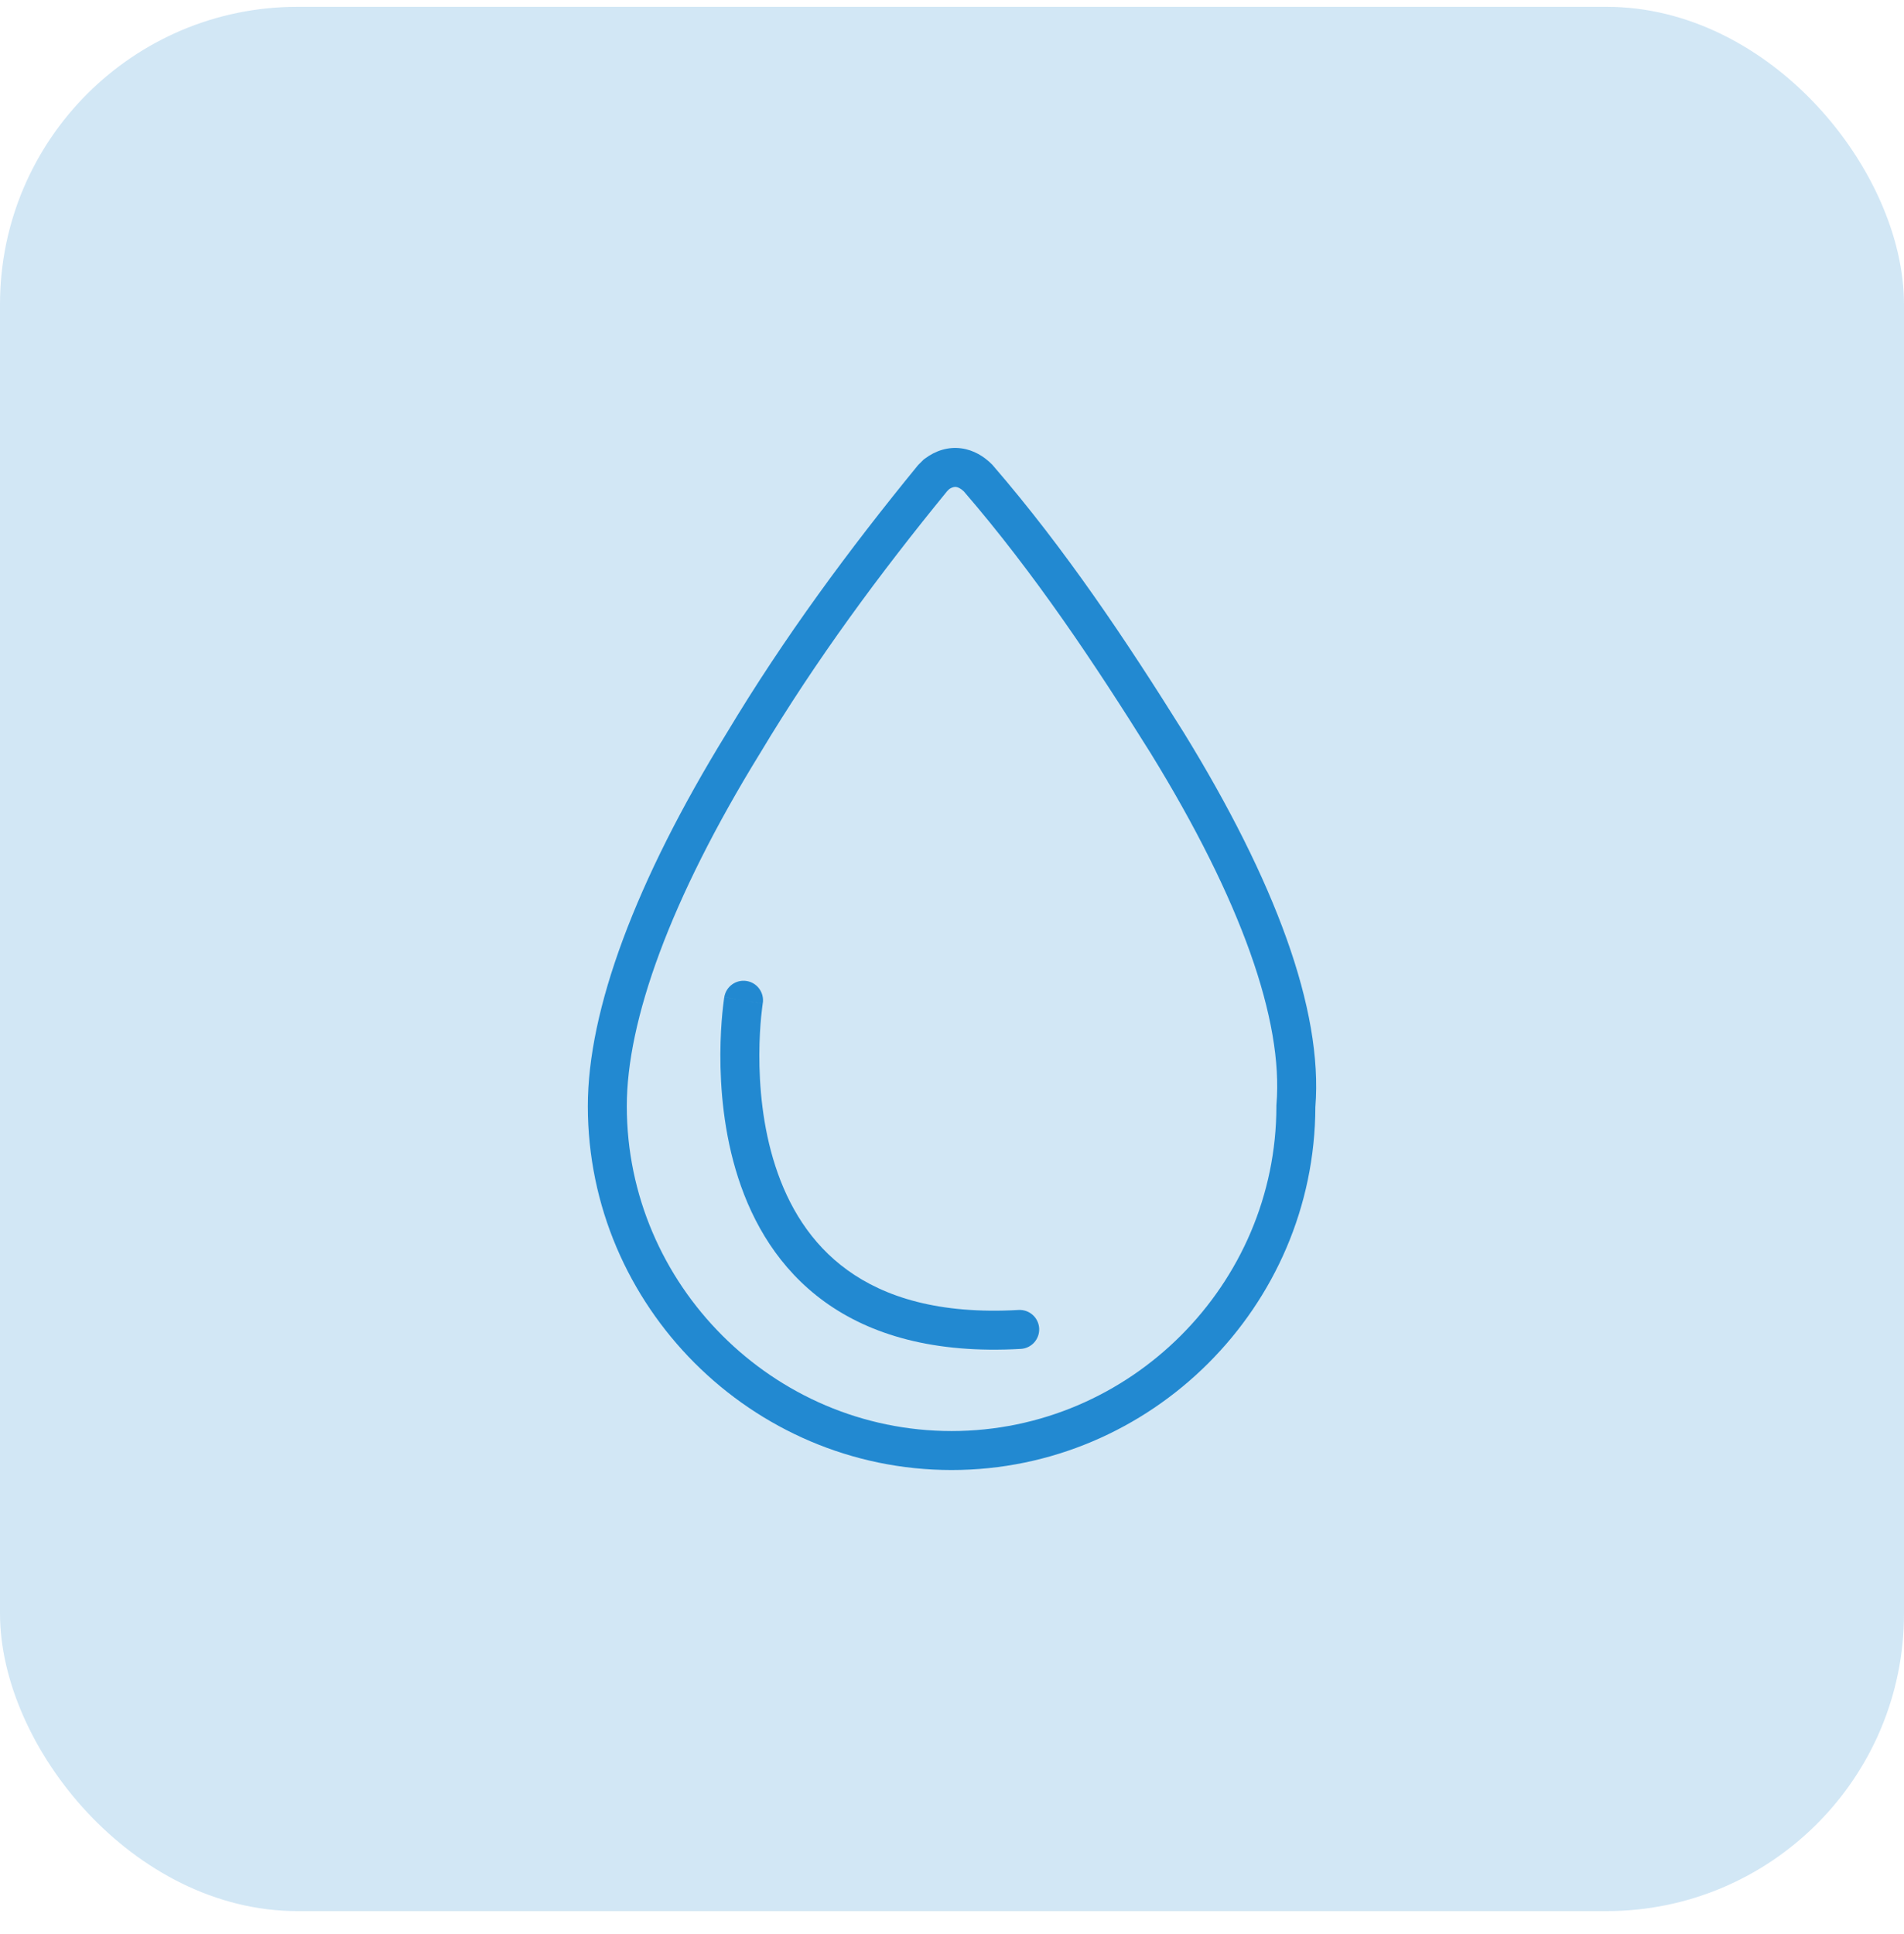
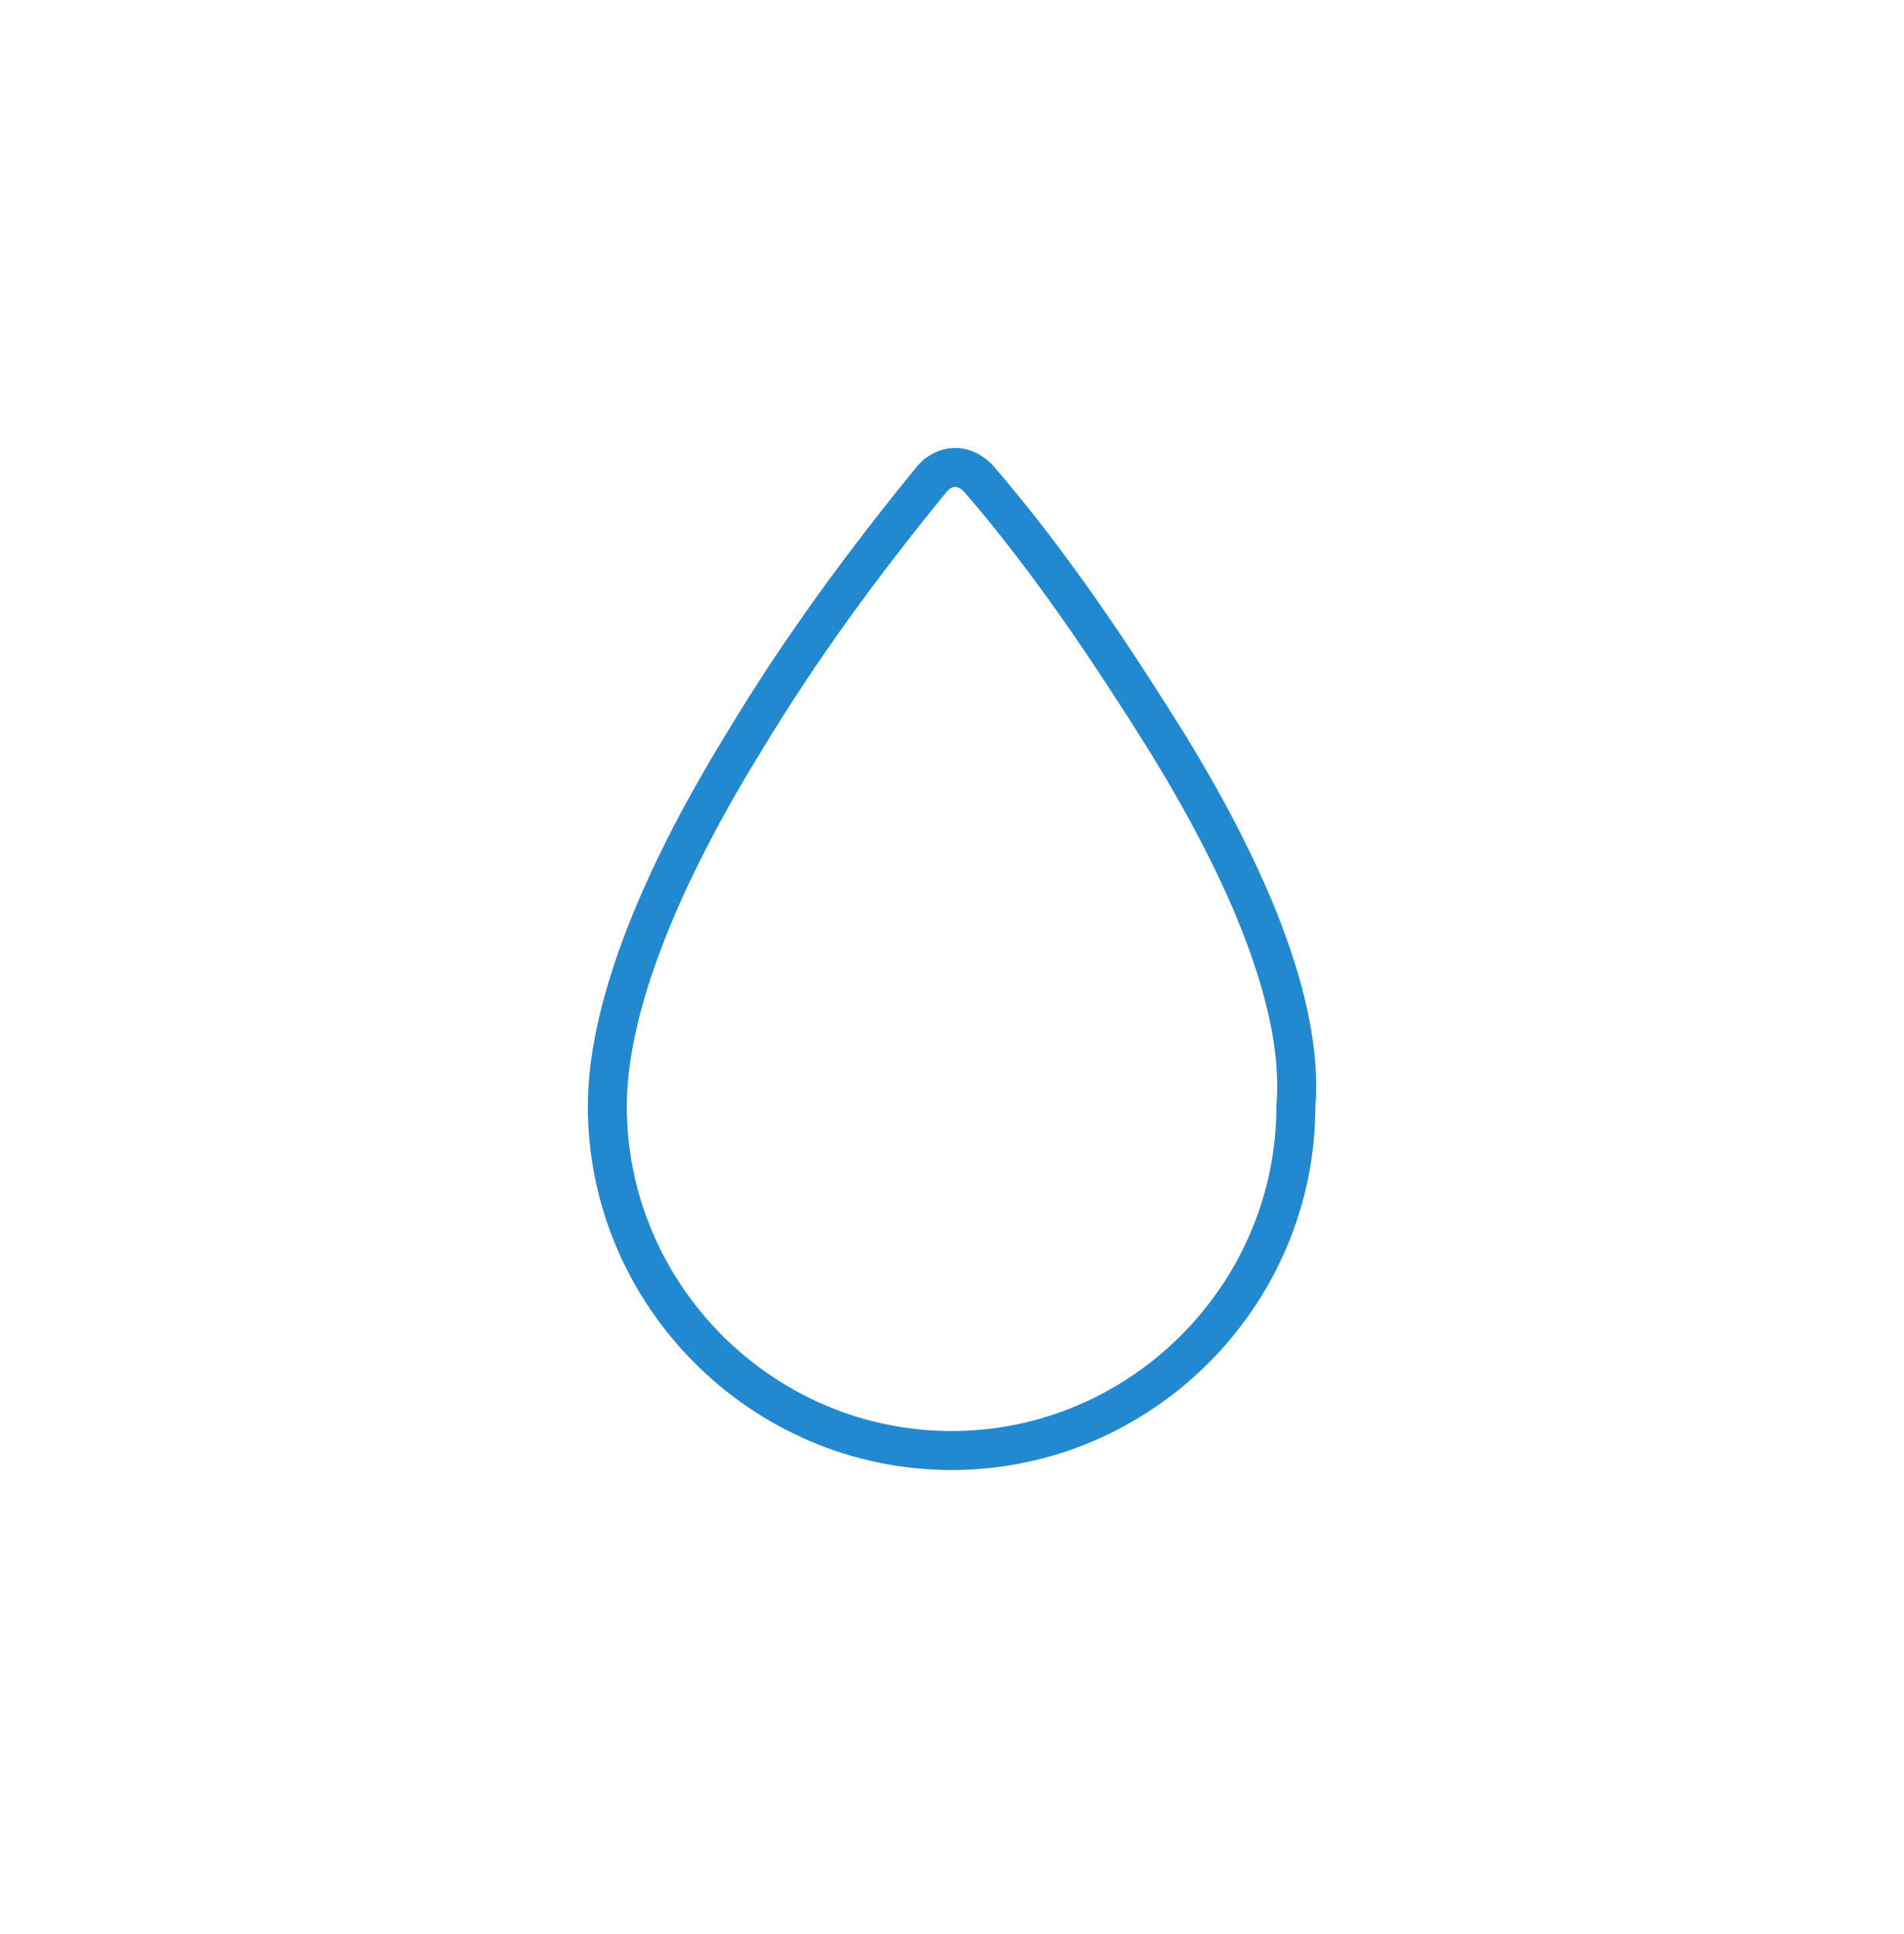
<svg xmlns="http://www.w3.org/2000/svg" width="64" height="65" viewBox="0 0 64 65" fill="none">
-   <rect y="0.229" width="64" height="64" rx="10" fill="#2289D1" fill-opacity="0.2" />
  <path fill-rule="evenodd" clip-rule="evenodd" d="M32.312 15.068C32.727 15.123 33.075 15.339 33.34 15.604L33.357 15.621L33.372 15.639C35.822 18.475 37.878 21.561 39.791 24.622L39.793 24.625C42.849 29.592 44.476 33.933 44.214 37.204C44.199 43.912 38.698 49.405 31.986 49.405C25.266 49.405 19.759 43.898 19.759 37.177C19.759 33.942 21.361 29.619 24.432 24.629C26.36 21.416 28.542 18.465 30.843 15.652L30.864 15.627L31.048 15.444L31.085 15.416C31.459 15.135 31.882 15.011 32.312 15.068ZM31.903 16.441L31.837 16.507C29.569 19.281 27.434 22.171 25.554 25.306L25.55 25.312C22.518 30.239 21.069 34.309 21.069 37.177C21.069 43.174 25.99 48.095 31.986 48.095C37.983 48.095 42.904 43.174 42.904 37.177V37.15L42.906 37.123C43.142 34.293 41.717 30.252 38.678 25.314C36.781 22.279 34.773 19.268 32.398 16.515C32.288 16.41 32.197 16.374 32.138 16.366C32.095 16.361 32.019 16.362 31.903 16.441Z" fill="#2289D1" />
-   <path fill-rule="evenodd" clip-rule="evenodd" d="M25.098 32.97C25.455 33.028 25.697 33.365 25.639 33.722L24.992 33.617C25.639 33.722 25.639 33.722 25.639 33.721L25.639 33.721C25.639 33.721 25.639 33.721 25.639 33.722L25.638 33.726L25.635 33.746C25.632 33.765 25.628 33.794 25.623 33.833C25.613 33.911 25.599 34.029 25.584 34.18C25.555 34.482 25.526 34.917 25.524 35.437C25.52 36.483 25.628 37.851 26.061 39.185C26.492 40.516 27.235 41.785 28.488 42.689C29.735 43.59 31.557 44.179 34.239 44.026C34.6 44.006 34.909 44.282 34.93 44.643C34.95 45.004 34.674 45.314 34.313 45.334C31.399 45.5 29.263 44.865 27.72 43.751C26.183 42.64 25.305 41.104 24.814 39.589C24.325 38.078 24.21 36.56 24.214 35.432C24.216 34.866 24.248 34.391 24.28 34.056C24.296 33.888 24.312 33.755 24.324 33.663C24.33 33.616 24.335 33.58 24.339 33.554L24.344 33.524L24.345 33.516L24.345 33.513L24.346 33.512C24.346 33.511 24.346 33.511 24.992 33.617L24.346 33.511C24.404 33.154 24.741 32.912 25.098 32.97Z" fill="#2289D1" />
</svg>